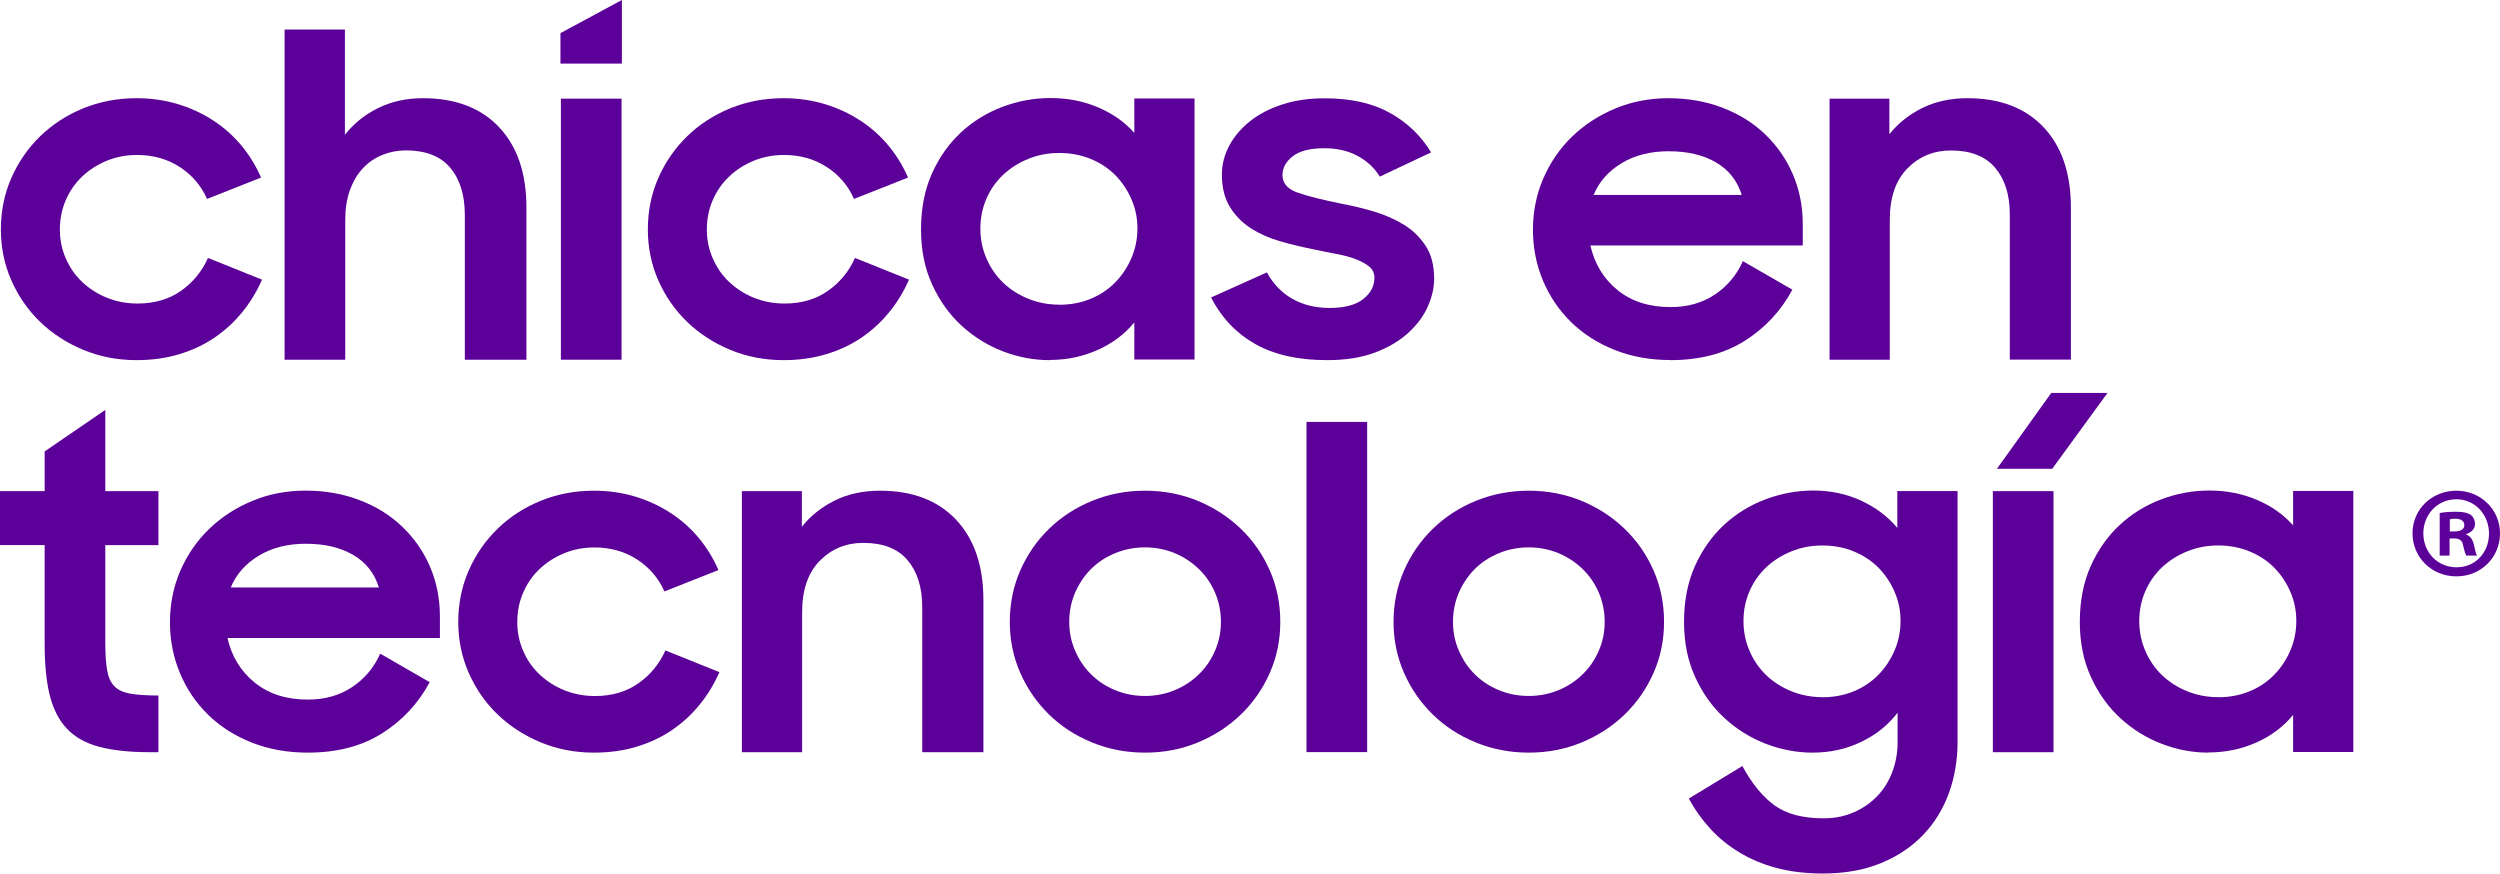
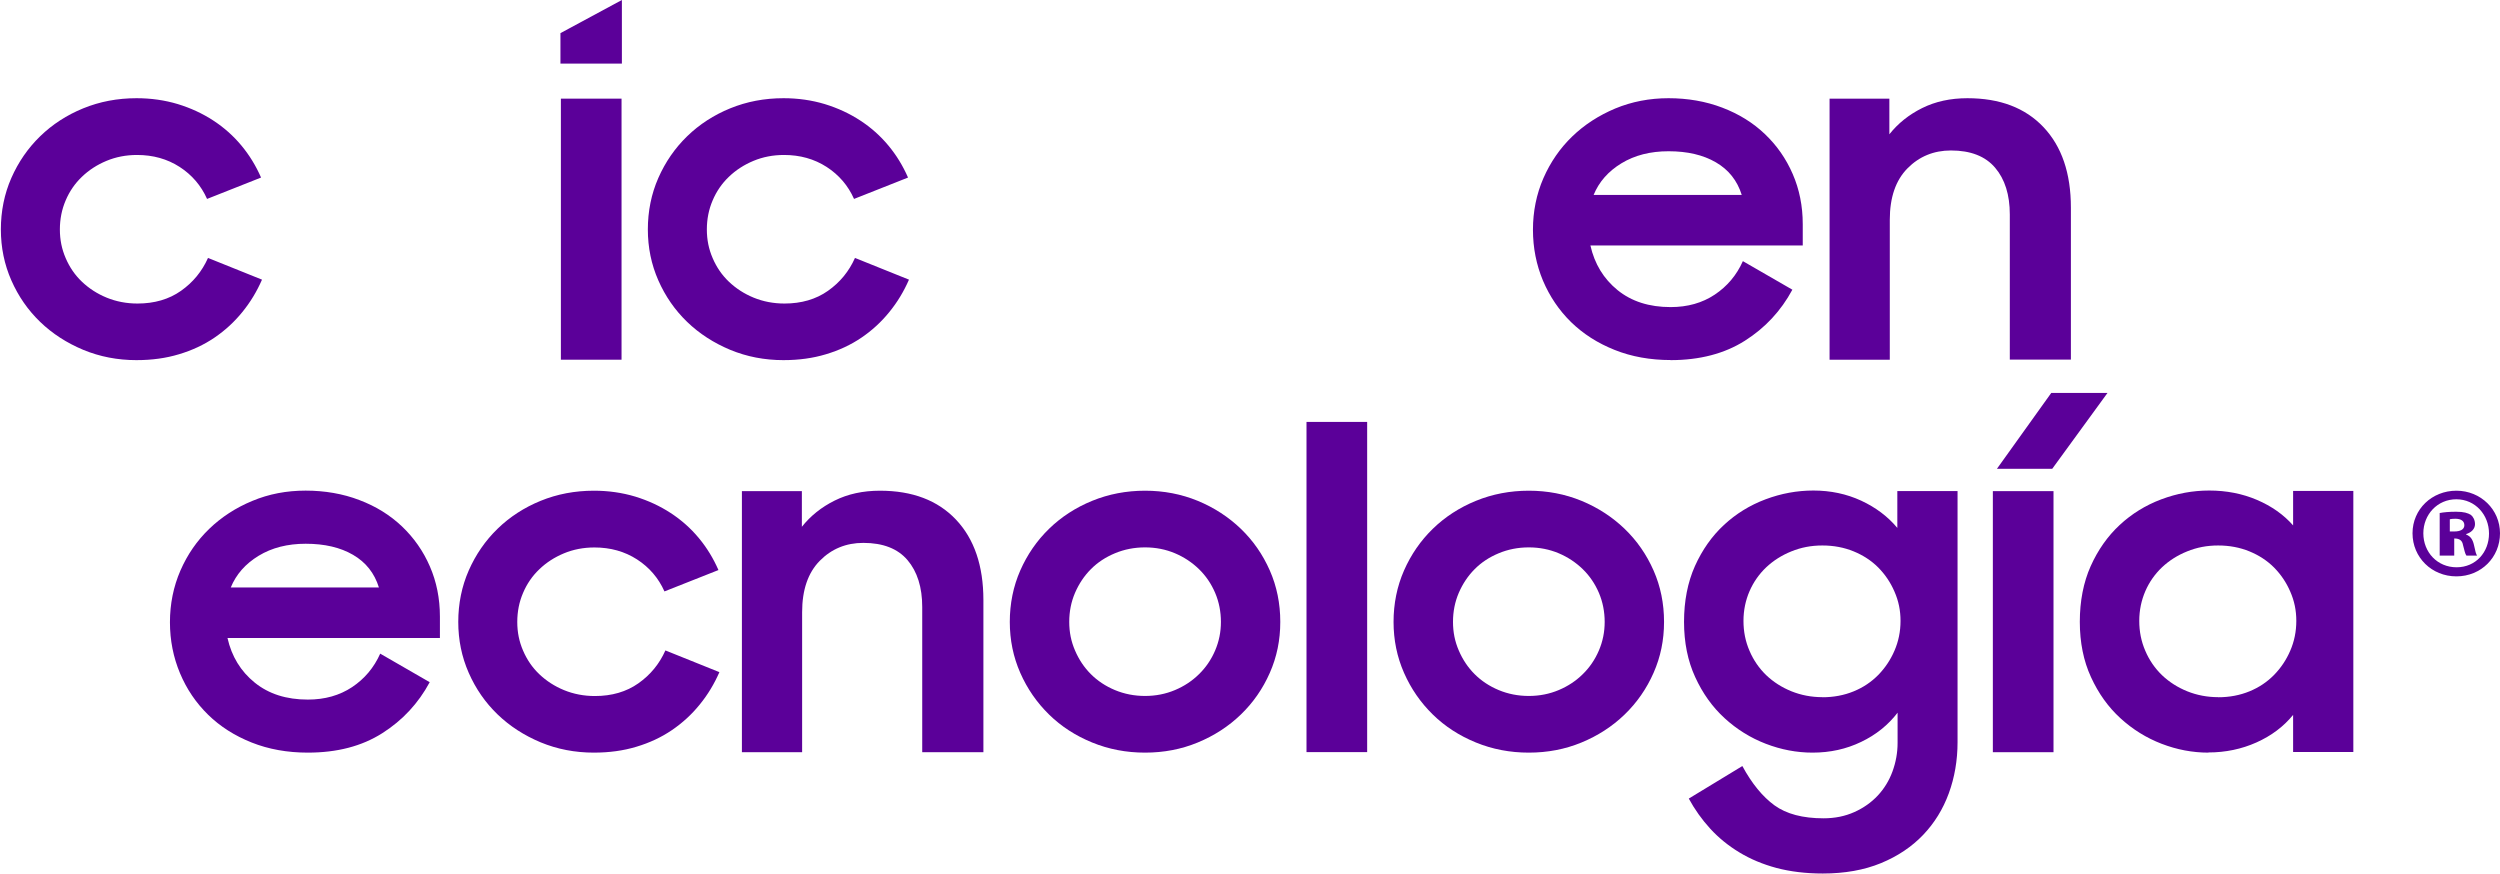
<svg xmlns="http://www.w3.org/2000/svg" id="Capa_2" data-name="Capa 2" viewBox="0 0 288.92 100.95">
  <defs>
    <style>
      .cls-1 {
        fill: #5b0099;
      }
    </style>
  </defs>
  <g id="Layer_1" data-name="Layer 1">
    <g>
      <g>
        <g>
          <path class="cls-1" d="M15.78,41.62c-2.2,0-4.25-.4-6.16-1.19-1.91-.8-3.57-1.87-4.98-3.23-1.41-1.36-2.52-2.96-3.33-4.8-.81-1.84-1.21-3.8-1.21-5.89s.4-4.1,1.21-5.94c.81-1.84,1.92-3.45,3.33-4.82,1.41-1.37,3.07-2.45,4.98-3.23,1.91-.78,3.96-1.17,6.16-1.17,1.68,0,3.27.23,4.77.68,1.5.46,2.86,1.09,4.1,1.9,1.24.81,2.32,1.77,3.25,2.89.93,1.12,1.68,2.35,2.27,3.7l-6.24,2.47c-.69-1.55-1.75-2.78-3.17-3.7-1.43-.92-3.07-1.38-4.92-1.38-1.27,0-2.45.23-3.53.68-1.08.45-2.03,1.06-2.84,1.84-.81.77-1.44,1.69-1.88,2.73-.45,1.05-.67,2.17-.67,3.36s.22,2.27.67,3.31c.45,1.05,1.07,1.96,1.88,2.73.81.77,1.76,1.39,2.86,1.84,1.1.45,2.29.68,3.56.68,1.96,0,3.64-.49,5.03-1.47,1.39-.98,2.43-2.25,3.12-3.8l6.24,2.51c-.59,1.35-1.34,2.6-2.27,3.74-.93,1.15-2,2.13-3.22,2.96-1.22.83-2.59,1.47-4.1,1.92-1.51.46-3.15.68-4.9.68Z" />
-           <path class="cls-1" d="M32.9,3.41h6.96v12.17c1.03-1.31,2.31-2.34,3.84-3.09,1.53-.76,3.26-1.14,5.18-1.14,3.75,0,6.68,1.11,8.79,3.34,2.11,2.23,3.17,5.33,3.17,9.31v17.57h-7.12v-16.73c0-2.32-.57-4.14-1.7-5.47-1.13-1.33-2.84-1.99-5.11-1.99-.96,0-1.87.18-2.73.53-.86.35-1.61.86-2.24,1.54-.64.67-1.13,1.51-1.5,2.52-.36,1.01-.54,2.15-.54,3.43v16.17h-7.01V3.41Z" />
          <path class="cls-1" d="M64.82,11.4h7.01v30.17h-7.01V11.4Z" />
          <path class="cls-1" d="M90.55,41.62c-2.2,0-4.25-.4-6.16-1.19-1.91-.8-3.57-1.87-4.98-3.23-1.41-1.36-2.52-2.96-3.33-4.8-.81-1.84-1.21-3.8-1.21-5.89s.4-4.1,1.21-5.94c.81-1.84,1.92-3.45,3.33-4.82,1.41-1.37,3.07-2.45,4.98-3.23,1.91-.78,3.96-1.17,6.16-1.17,1.68,0,3.27.23,4.77.68,1.5.46,2.86,1.09,4.1,1.9,1.24.81,2.32,1.77,3.25,2.89.93,1.12,1.68,2.35,2.27,3.7l-6.24,2.47c-.69-1.55-1.75-2.78-3.17-3.7-1.43-.92-3.07-1.38-4.92-1.38-1.27,0-2.45.23-3.53.68-1.08.45-2.03,1.06-2.84,1.84-.81.77-1.44,1.69-1.88,2.73-.45,1.05-.67,2.17-.67,3.36s.22,2.27.67,3.31c.45,1.05,1.07,1.96,1.88,2.73.81.77,1.76,1.39,2.86,1.84,1.1.45,2.29.68,3.56.68,1.96,0,3.64-.49,5.03-1.47,1.39-.98,2.43-2.25,3.12-3.8l6.24,2.51c-.59,1.35-1.34,2.6-2.27,3.74-.93,1.15-2,2.13-3.22,2.96-1.22.83-2.59,1.47-4.1,1.92-1.51.46-3.15.68-4.9.68Z" />
-           <path class="cls-1" d="M121.29,41.62c-1.82,0-3.62-.34-5.39-1.02-1.77-.68-3.36-1.67-4.77-2.96-1.41-1.29-2.54-2.87-3.4-4.75-.86-1.87-1.29-4-1.29-6.39s.42-4.56,1.26-6.44c.84-1.87,1.96-3.46,3.35-4.75,1.39-1.29,2.99-2.28,4.8-2.96,1.81-.68,3.65-1.02,5.54-1.02,1.99,0,3.83.36,5.52,1.08,1.68.72,3.08,1.7,4.18,2.95v-3.98h6.96v30.17h-6.96v-4.29c-1.1,1.35-2.51,2.41-4.23,3.18-1.72.77-3.58,1.16-5.57,1.16ZM122.42,35.22c1.31,0,2.51-.23,3.61-.68,1.1-.45,2.04-1.08,2.84-1.89.79-.81,1.42-1.74,1.88-2.81.46-1.06.7-2.21.7-3.44s-.23-2.32-.7-3.39c-.46-1.07-1.09-1.99-1.88-2.79-.79-.79-1.74-1.41-2.84-1.86-1.1-.45-2.3-.68-3.61-.68s-2.47.23-3.58.68c-1.12.45-2.09,1.07-2.91,1.84-.82.78-1.47,1.7-1.93,2.76-.46,1.07-.7,2.21-.7,3.44s.23,2.38.7,3.46c.46,1.08,1.11,2.02,1.93,2.81.83.79,1.8,1.41,2.91,1.86,1.12.45,2.31.68,3.58.68Z" />
-           <path class="cls-1" d="M153.37,41.62c-3.34,0-6.1-.62-8.3-1.86-2.2-1.24-3.9-3.03-5.11-5.38l6.45-2.9c.72,1.32,1.7,2.34,2.94,3.05,1.24.71,2.68,1.06,4.33,1.06s3.01-.34,3.87-1.03c.86-.69,1.29-1.51,1.29-2.46,0-.52-.2-.95-.59-1.28-.4-.33-.91-.61-1.55-.86-.64-.25-1.38-.45-2.24-.61-.86-.16-1.75-.34-2.68-.54-1.31-.26-2.59-.57-3.84-.93-1.26-.36-2.38-.86-3.38-1.5-1-.64-1.81-1.46-2.42-2.46-.62-1-.93-2.25-.93-3.76,0-1.15.28-2.25.85-3.32.57-1.07,1.37-2.01,2.4-2.83,1.03-.82,2.28-1.47,3.74-1.94,1.46-.48,3.09-.71,4.87-.71,3.02,0,5.54.56,7.55,1.68,2.01,1.12,3.6,2.64,4.77,4.57l-5.93,2.8c-.62-1.01-1.48-1.81-2.58-2.4-1.1-.59-2.37-.88-3.82-.88-1.65,0-2.87.31-3.66.93-.79.62-1.19,1.34-1.19,2.16,0,.95.58,1.63,1.75,2.04,1.17.41,2.89.84,5.16,1.3,1.24.23,2.48.53,3.74.91,1.25.38,2.4.89,3.43,1.53s1.86,1.46,2.5,2.46c.64,1,.95,2.25.95,3.76,0,1.02-.24,2.07-.72,3.17-.48,1.1-1.23,2.12-2.24,3.05-1.01.93-2.29,1.7-3.84,2.29-1.55.59-3.4.89-5.57.89Z" />
          <path class="cls-1" d="M193.09,41.61c-2.37,0-4.54-.39-6.49-1.17-1.96-.78-3.63-1.85-5.03-3.21-1.39-1.36-2.47-2.96-3.25-4.79-.77-1.84-1.16-3.8-1.16-5.89s.4-4.11,1.21-5.96c.81-1.85,1.92-3.46,3.33-4.82,1.41-1.36,3.07-2.43,4.97-3.23,1.91-.79,3.96-1.19,6.16-1.19s4.3.36,6.21,1.09c1.91.73,3.55,1.74,4.92,3.05,1.37,1.3,2.45,2.84,3.22,4.62.77,1.77,1.16,3.71,1.16,5.8v2.46h-24.54c.48,2.13,1.53,3.85,3.14,5.16,1.62,1.31,3.66,1.96,6.13,1.96,1.96,0,3.66-.48,5.1-1.44,1.44-.96,2.53-2.25,3.25-3.87l5.72,3.3c-1.31,2.44-3.14,4.41-5.49,5.9-2.35,1.49-5.22,2.24-8.58,2.24ZM192.83,17.48c-2.1,0-3.91.46-5.44,1.39-1.53.93-2.6,2.15-3.22,3.66h17.12c-.52-1.66-1.51-2.91-2.99-3.77-1.48-.86-3.3-1.28-5.46-1.28Z" />
          <path class="cls-1" d="M211.44,11.4h6.91v4.12c1-1.26,2.26-2.27,3.79-3.03,1.53-.76,3.27-1.14,5.23-1.14,3.75,0,6.68,1.11,8.79,3.34,2.11,2.23,3.17,5.33,3.17,9.31v17.56h-7.06v-16.77c0-2.28-.57-4.09-1.7-5.41-1.13-1.33-2.84-1.99-5.1-1.99-1.99,0-3.67.69-5.03,2.07-1.36,1.38-2.04,3.36-2.04,5.94v16.17h-6.96V11.4Z" />
        </g>
        <g>
-           <path class="cls-1" d="M0,56.76h5.16v-4.59l7.01-4.8v9.39h6.14v6.24h-6.14v11.29c0,1.31.07,2.36.21,3.17.14.81.42,1.43.85,1.86.43.43,1.05.71,1.86.85.81.14,1.88.21,3.22.21v6.55h-.98c-2.34,0-4.29-.21-5.85-.62-1.56-.41-2.81-1.11-3.74-2.09-.93-.98-1.59-2.27-1.99-3.87-.4-1.6-.59-3.6-.59-6.01v-11.35H0v-6.24Z" />
          <path class="cls-1" d="M35.58,86.98c-2.37,0-4.54-.39-6.5-1.17-1.96-.78-3.64-1.85-5.03-3.21-1.39-1.36-2.48-2.96-3.25-4.8-.77-1.84-1.16-3.8-1.16-5.89s.4-4.11,1.21-5.97c.81-1.86,1.92-3.46,3.33-4.82,1.41-1.36,3.07-2.44,4.98-3.23,1.91-.8,3.96-1.19,6.16-1.19s4.31.36,6.21,1.09c1.91.72,3.55,1.74,4.93,3.05,1.37,1.31,2.45,2.84,3.22,4.62.77,1.77,1.16,3.71,1.16,5.8v2.47h-24.55c.48,2.13,1.53,3.85,3.15,5.16,1.62,1.31,3.66,1.96,6.14,1.96,1.96,0,3.66-.48,5.11-1.44,1.44-.96,2.53-2.25,3.25-3.87l5.72,3.3c-1.31,2.44-3.14,4.41-5.49,5.9-2.36,1.5-5.22,2.24-8.59,2.24ZM35.33,62.84c-2.1,0-3.91.46-5.44,1.39-1.53.93-2.6,2.15-3.22,3.66h17.12c-.52-1.66-1.51-2.91-2.99-3.77-1.48-.86-3.3-1.28-5.47-1.28Z" />
          <path class="cls-1" d="M68.64,86.98c-2.2,0-4.25-.4-6.16-1.19-1.91-.8-3.57-1.87-4.98-3.23-1.41-1.36-2.52-2.96-3.33-4.8-.81-1.84-1.21-3.8-1.21-5.89s.4-4.1,1.21-5.94c.81-1.84,1.92-3.45,3.33-4.82,1.41-1.37,3.07-2.45,4.98-3.23,1.91-.78,3.96-1.17,6.16-1.17,1.68,0,3.27.23,4.77.68,1.5.46,2.86,1.09,4.1,1.9,1.24.81,2.32,1.77,3.25,2.89.93,1.12,1.68,2.35,2.27,3.7l-6.24,2.47c-.69-1.55-1.75-2.78-3.17-3.7-1.43-.92-3.07-1.38-4.92-1.38-1.27,0-2.45.23-3.53.68-1.08.45-2.03,1.06-2.84,1.84-.81.77-1.44,1.69-1.88,2.73-.45,1.05-.67,2.17-.67,3.36s.22,2.27.67,3.31c.45,1.05,1.07,1.96,1.88,2.73.81.77,1.76,1.39,2.86,1.84,1.1.45,2.29.68,3.56.68,1.96,0,3.64-.49,5.03-1.47,1.39-.98,2.43-2.25,3.12-3.8l6.24,2.51c-.59,1.35-1.34,2.6-2.27,3.74-.93,1.15-2,2.13-3.22,2.96-1.22.83-2.59,1.47-4.1,1.92-1.51.46-3.15.68-4.9.68Z" />
          <path class="cls-1" d="M85.76,56.76h6.91v4.12c1-1.26,2.26-2.27,3.79-3.03,1.53-.76,3.27-1.14,5.23-1.14,3.75,0,6.68,1.11,8.79,3.34,2.11,2.23,3.17,5.33,3.17,9.31v17.57h-7.07v-16.78c0-2.28-.57-4.09-1.7-5.42-1.13-1.33-2.84-1.99-5.11-1.99-1.99,0-3.67.69-5.03,2.07-1.36,1.38-2.04,3.36-2.04,5.95v16.17h-6.96v-30.17Z" />
          <path class="cls-1" d="M132.33,86.98c-2.17,0-4.2-.39-6.11-1.17-1.91-.78-3.57-1.85-4.98-3.23-1.41-1.38-2.52-2.98-3.33-4.82-.81-1.84-1.21-3.8-1.21-5.89s.4-4.1,1.21-5.94c.81-1.84,1.92-3.45,3.33-4.82,1.41-1.37,3.07-2.45,4.98-3.23,1.91-.78,3.95-1.17,6.11-1.17s4.19.39,6.09,1.17c1.89.78,3.55,1.86,4.98,3.23,1.43,1.38,2.54,2.98,3.35,4.82.81,1.84,1.21,3.82,1.21,5.94s-.4,4.05-1.21,5.89c-.81,1.84-1.93,3.45-3.35,4.82-1.43,1.38-3.09,2.45-4.98,3.23-1.89.78-3.92,1.17-6.09,1.17ZM132.33,80.43c1.24,0,2.39-.23,3.46-.68,1.07-.45,1.99-1.06,2.78-1.84.79-.77,1.41-1.68,1.86-2.73.45-1.05.67-2.15.67-3.31s-.22-2.31-.67-3.36c-.45-1.05-1.07-1.96-1.86-2.73-.79-.77-1.72-1.39-2.78-1.84-1.07-.45-2.22-.68-3.46-.68s-2.4.23-3.48.68-2.01,1.06-2.78,1.84c-.77.77-1.38,1.69-1.83,2.73-.45,1.05-.67,2.17-.67,3.36s.22,2.27.67,3.31c.45,1.05,1.06,1.96,1.83,2.73.77.77,1.7,1.39,2.78,1.84,1.08.45,2.24.68,3.48.68Z" />
          <path class="cls-1" d="M150.99,48.76h7.01v38.16h-7.01v-38.16Z" />
          <path class="cls-1" d="M176.68,86.98c-2.17,0-4.2-.39-6.11-1.17-1.91-.78-3.57-1.85-4.98-3.23-1.41-1.38-2.52-2.98-3.33-4.82-.81-1.84-1.21-3.8-1.21-5.89s.4-4.1,1.21-5.94c.81-1.84,1.92-3.45,3.33-4.82,1.41-1.37,3.07-2.45,4.98-3.23,1.91-.78,3.95-1.17,6.11-1.17s4.19.39,6.09,1.17c1.89.78,3.55,1.86,4.98,3.23,1.43,1.38,2.54,2.98,3.35,4.82.81,1.84,1.21,3.82,1.21,5.94s-.4,4.05-1.21,5.89c-.81,1.84-1.93,3.45-3.35,4.82-1.43,1.38-3.09,2.45-4.98,3.23-1.89.78-3.92,1.17-6.09,1.17ZM176.68,80.43c1.24,0,2.39-.23,3.46-.68,1.07-.45,1.99-1.06,2.78-1.84.79-.77,1.41-1.68,1.86-2.73.45-1.05.67-2.15.67-3.31s-.22-2.31-.67-3.36c-.45-1.05-1.07-1.96-1.86-2.73-.79-.77-1.72-1.39-2.78-1.84-1.07-.45-2.22-.68-3.46-.68s-2.4.23-3.48.68-2.01,1.06-2.78,1.84c-.77.77-1.38,1.69-1.83,2.73-.45,1.05-.67,2.17-.67,3.36s.22,2.27.67,3.31c.45,1.05,1.06,1.96,1.83,2.73.77.77,1.7,1.39,2.78,1.84,1.08.45,2.24.68,3.48.68Z" />
          <path class="cls-1" d="M219.32,82.34c-1.1,1.44-2.51,2.58-4.23,3.4-1.72.83-3.59,1.24-5.62,1.24-1.82,0-3.62-.34-5.39-1.02-1.77-.68-3.36-1.67-4.77-2.96-1.41-1.29-2.54-2.87-3.4-4.75-.86-1.87-1.29-4-1.29-6.39s.42-4.56,1.26-6.44c.84-1.87,1.96-3.46,3.35-4.75,1.39-1.29,2.99-2.28,4.8-2.96,1.81-.68,3.65-1.02,5.54-1.02,1.99,0,3.83.39,5.52,1.17,1.68.78,3.08,1.83,4.18,3.15v-4.26h6.96v29.02c0,2.1-.34,4.07-1.01,5.91-.67,1.83-1.66,3.44-2.97,4.81-1.31,1.37-2.93,2.46-4.87,3.26-1.94.8-4.19,1.2-6.73,1.2-1.96,0-3.74-.22-5.34-.64-1.6-.43-3.03-1.03-4.31-1.81-1.27-.77-2.39-1.68-3.35-2.73-.96-1.05-1.79-2.21-2.48-3.48l6.19-3.76c1.1,2.03,2.34,3.54,3.71,4.54,1.38,1,3.27,1.5,5.67,1.5,1.31,0,2.49-.24,3.56-.72,1.07-.48,1.97-1.12,2.71-1.91.74-.79,1.31-1.72,1.7-2.78.39-1.07.59-2.17.59-3.3v-3.51ZM210.61,80.58c1.31,0,2.51-.23,3.61-.68,1.1-.45,2.04-1.08,2.84-1.89.79-.81,1.42-1.74,1.88-2.81.46-1.06.7-2.21.7-3.44s-.23-2.32-.7-3.39c-.46-1.07-1.09-1.99-1.88-2.79-.79-.79-1.74-1.41-2.84-1.86-1.1-.45-2.3-.68-3.61-.68s-2.47.23-3.58.68c-1.12.45-2.09,1.07-2.91,1.84-.82.78-1.47,1.7-1.93,2.76s-.7,2.21-.7,3.44.23,2.38.7,3.46c.46,1.08,1.11,2.02,1.93,2.81.83.79,1.8,1.41,2.91,1.86,1.12.45,2.31.68,3.58.68Z" />
          <path class="cls-1" d="M230.31,56.76h7.01v30.17h-7.01v-30.17ZM237.06,45.41h6.5l-6.39,8.77h-6.39l6.28-8.77Z" />
          <path class="cls-1" d="M255.21,86.98c-1.82,0-3.62-.34-5.39-1.02-1.77-.68-3.36-1.67-4.77-2.96-1.41-1.29-2.54-2.87-3.4-4.75-.86-1.87-1.29-4-1.29-6.39s.42-4.56,1.26-6.44c.84-1.87,1.96-3.46,3.35-4.75,1.39-1.29,2.99-2.28,4.8-2.96,1.81-.68,3.65-1.02,5.54-1.02,1.99,0,3.83.36,5.52,1.08,1.68.72,3.08,1.7,4.18,2.95v-3.98h6.96v30.17h-6.96v-4.29c-1.1,1.35-2.51,2.41-4.23,3.18-1.72.77-3.58,1.16-5.57,1.16ZM256.35,80.58c1.31,0,2.51-.23,3.61-.68,1.1-.45,2.04-1.08,2.84-1.89.79-.81,1.42-1.74,1.88-2.81.46-1.06.7-2.21.7-3.44s-.23-2.32-.7-3.39c-.46-1.07-1.09-1.99-1.88-2.79-.79-.79-1.74-1.41-2.84-1.86-1.1-.45-2.3-.68-3.61-.68s-2.47.23-3.58.68c-1.12.45-2.09,1.07-2.91,1.84-.82.78-1.47,1.7-1.93,2.76-.46,1.07-.7,2.21-.7,3.44s.23,2.38.7,3.46c.46,1.08,1.11,2.02,1.93,2.81.83.79,1.8,1.41,2.91,1.86,1.12.45,2.31.68,3.58.68Z" />
        </g>
        <path class="cls-1" d="M64.77,7.35v-3.52l7.1-3.83v7.35h-7.1Z" />
      </g>
-       <path class="cls-1" d="M288.92,61.63c0,2.79-2.19,4.98-5.04,4.98s-5.07-2.19-5.07-4.98,2.25-4.92,5.07-4.92,5.04,2.19,5.04,4.92ZM280.06,61.63c0,2.19,1.62,3.93,3.84,3.93s3.75-1.74,3.75-3.9-1.59-3.96-3.78-3.96-3.81,1.77-3.81,3.93ZM283.09,64.21h-1.14v-4.92c.45-.09,1.08-.15,1.89-.15.93,0,1.35.15,1.71.36.27.21.48.6.48,1.08,0,.54-.42.96-1.02,1.14v.06c.48.18.75.54.9,1.2.15.75.24,1.05.36,1.23h-1.23c-.15-.18-.24-.63-.39-1.2-.09-.54-.39-.78-1.02-.78h-.54v1.98ZM283.12,61.42h.54c.63,0,1.14-.21,1.14-.72,0-.45-.33-.75-1.05-.75-.3,0-.51.03-.63.06v1.41Z" />
+       <path class="cls-1" d="M288.92,61.63c0,2.79-2.19,4.98-5.04,4.98s-5.07-2.19-5.07-4.98,2.25-4.92,5.07-4.92,5.04,2.19,5.04,4.92ZM280.06,61.63c0,2.19,1.62,3.93,3.84,3.93s3.75-1.74,3.75-3.9-1.59-3.96-3.78-3.96-3.81,1.77-3.81,3.93ZM283.09,64.21h-1.14v-4.92c.45-.09,1.08-.15,1.89-.15.93,0,1.35.15,1.71.36.27.21.48.6.48,1.08,0,.54-.42.96-1.02,1.14v.06c.48.18.75.54.9,1.2.15.75.24,1.05.36,1.23h-1.23c-.15-.18-.24-.63-.39-1.2-.09-.54-.39-.78-1.02-.78v1.98ZM283.12,61.42h.54c.63,0,1.14-.21,1.14-.72,0-.45-.33-.75-1.05-.75-.3,0-.51.03-.63.06v1.41Z" />
    </g>
  </g>
</svg>